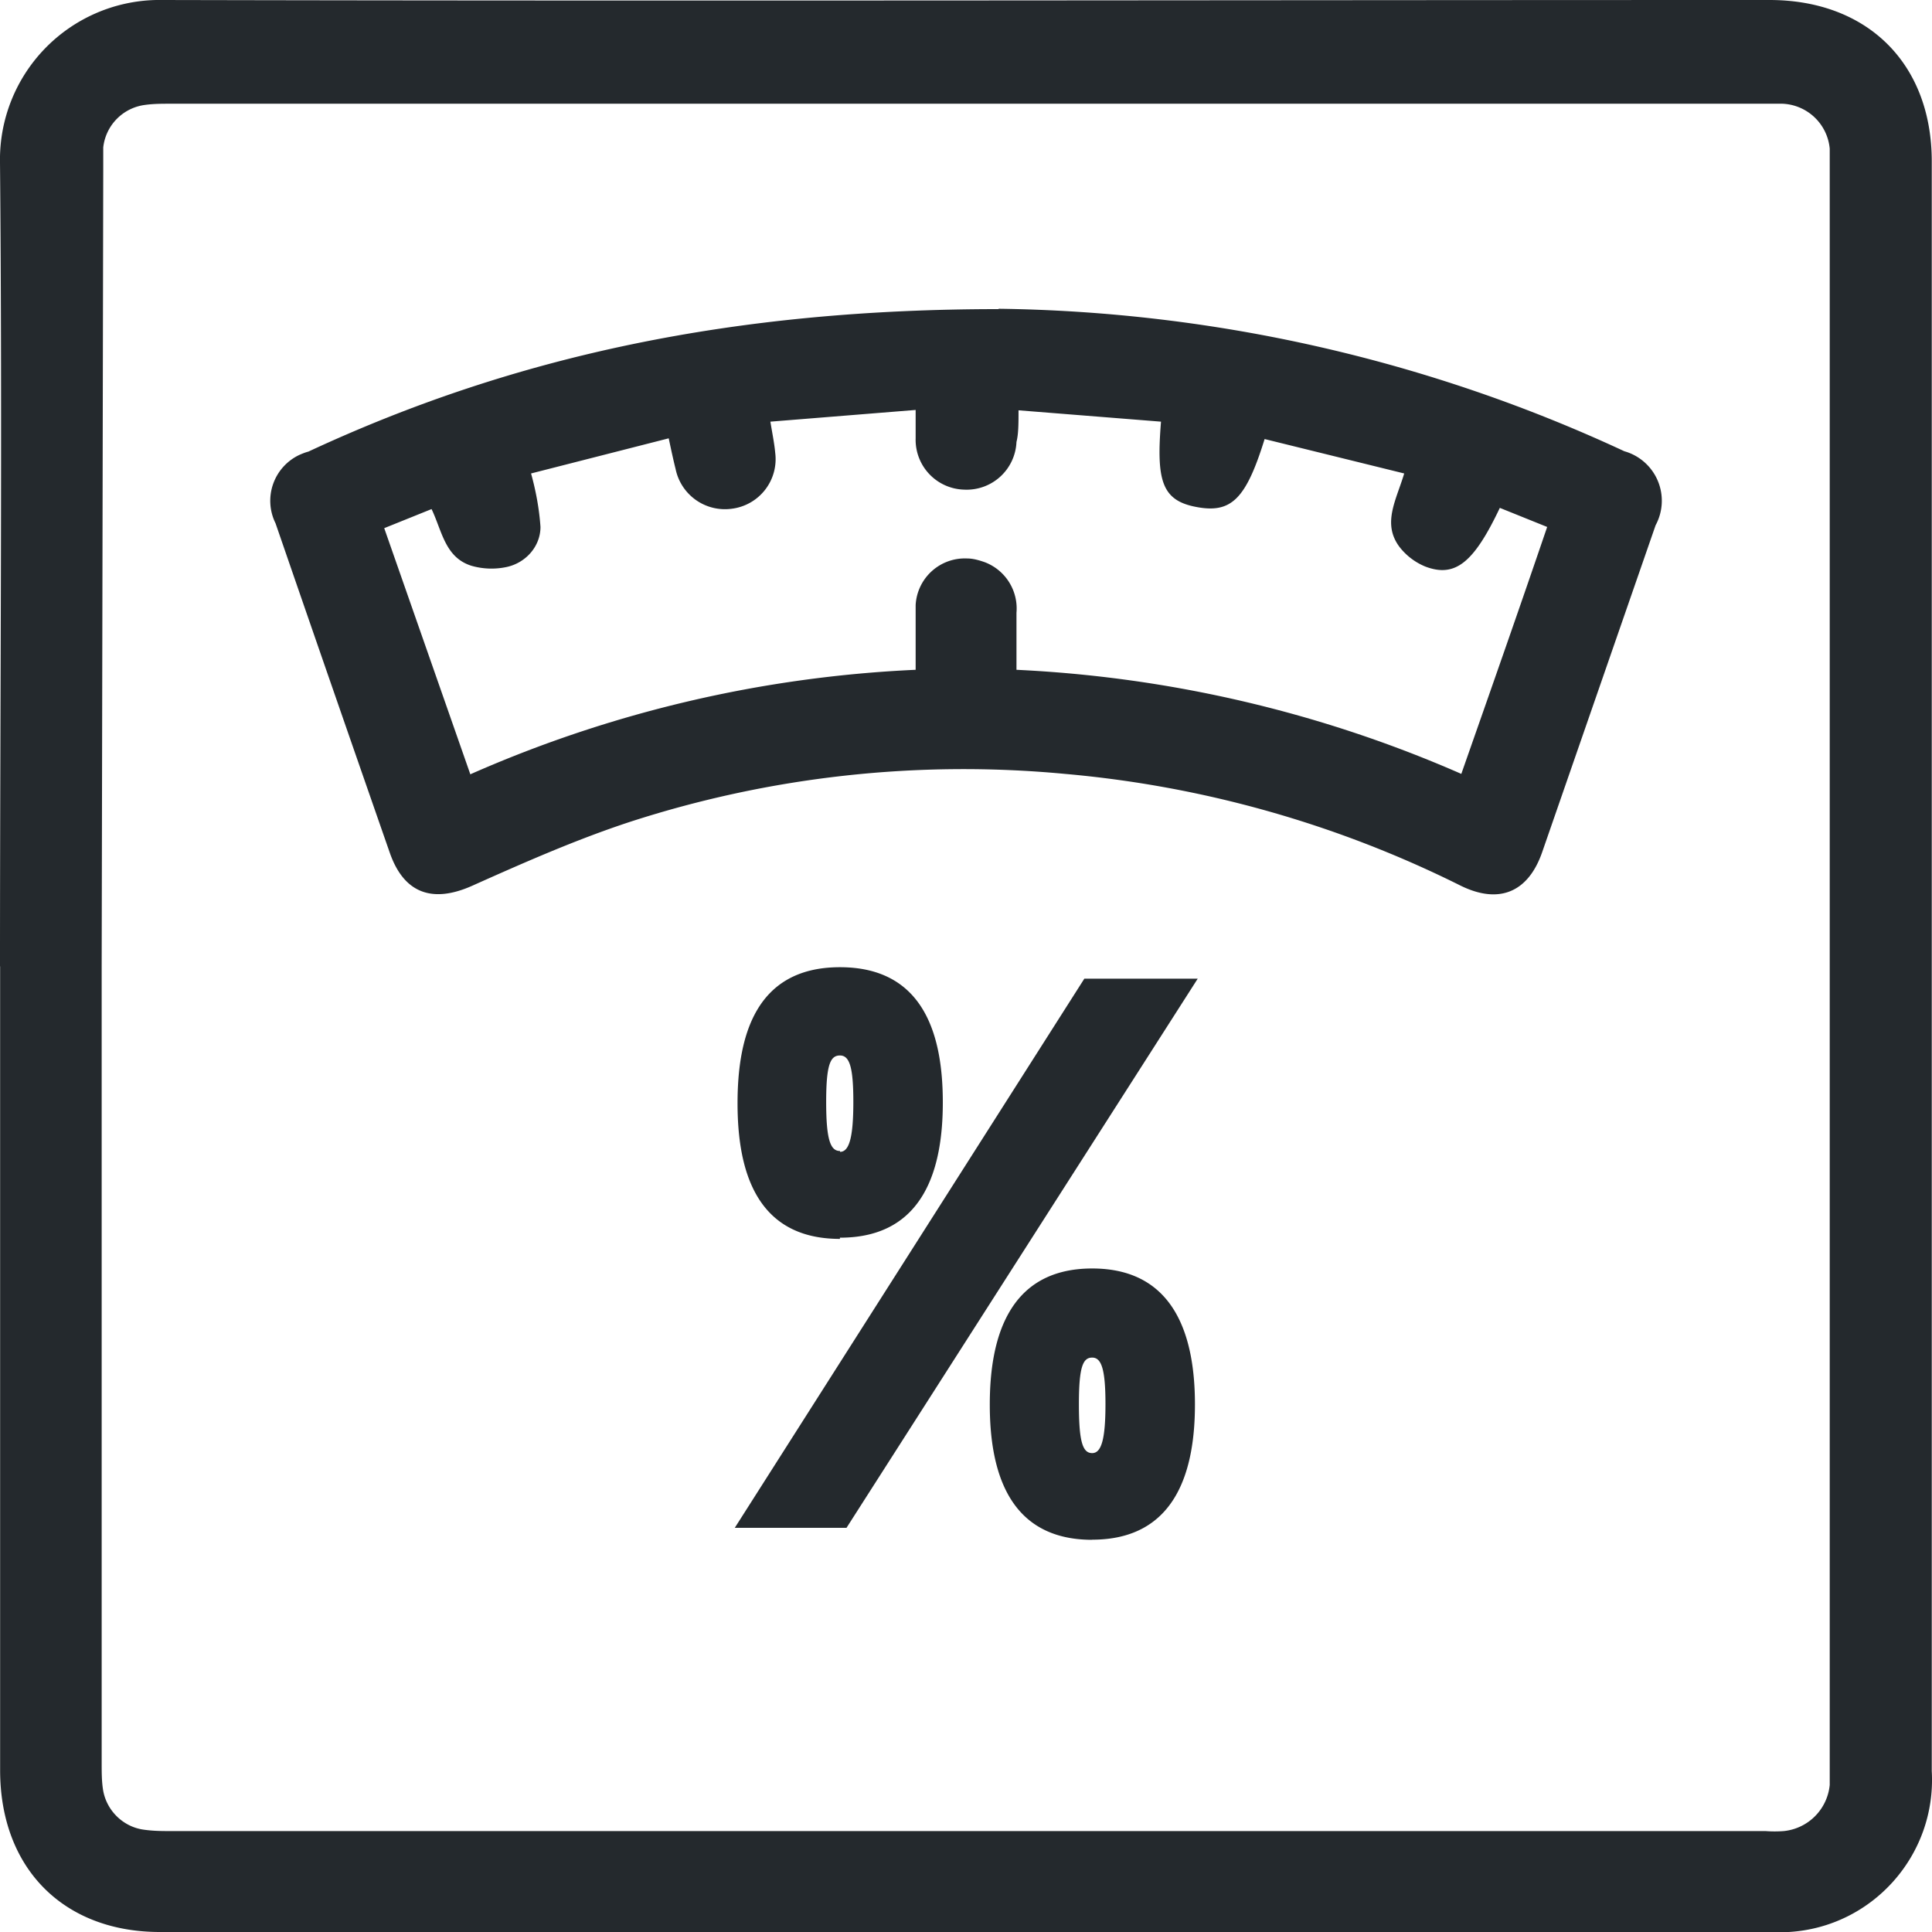
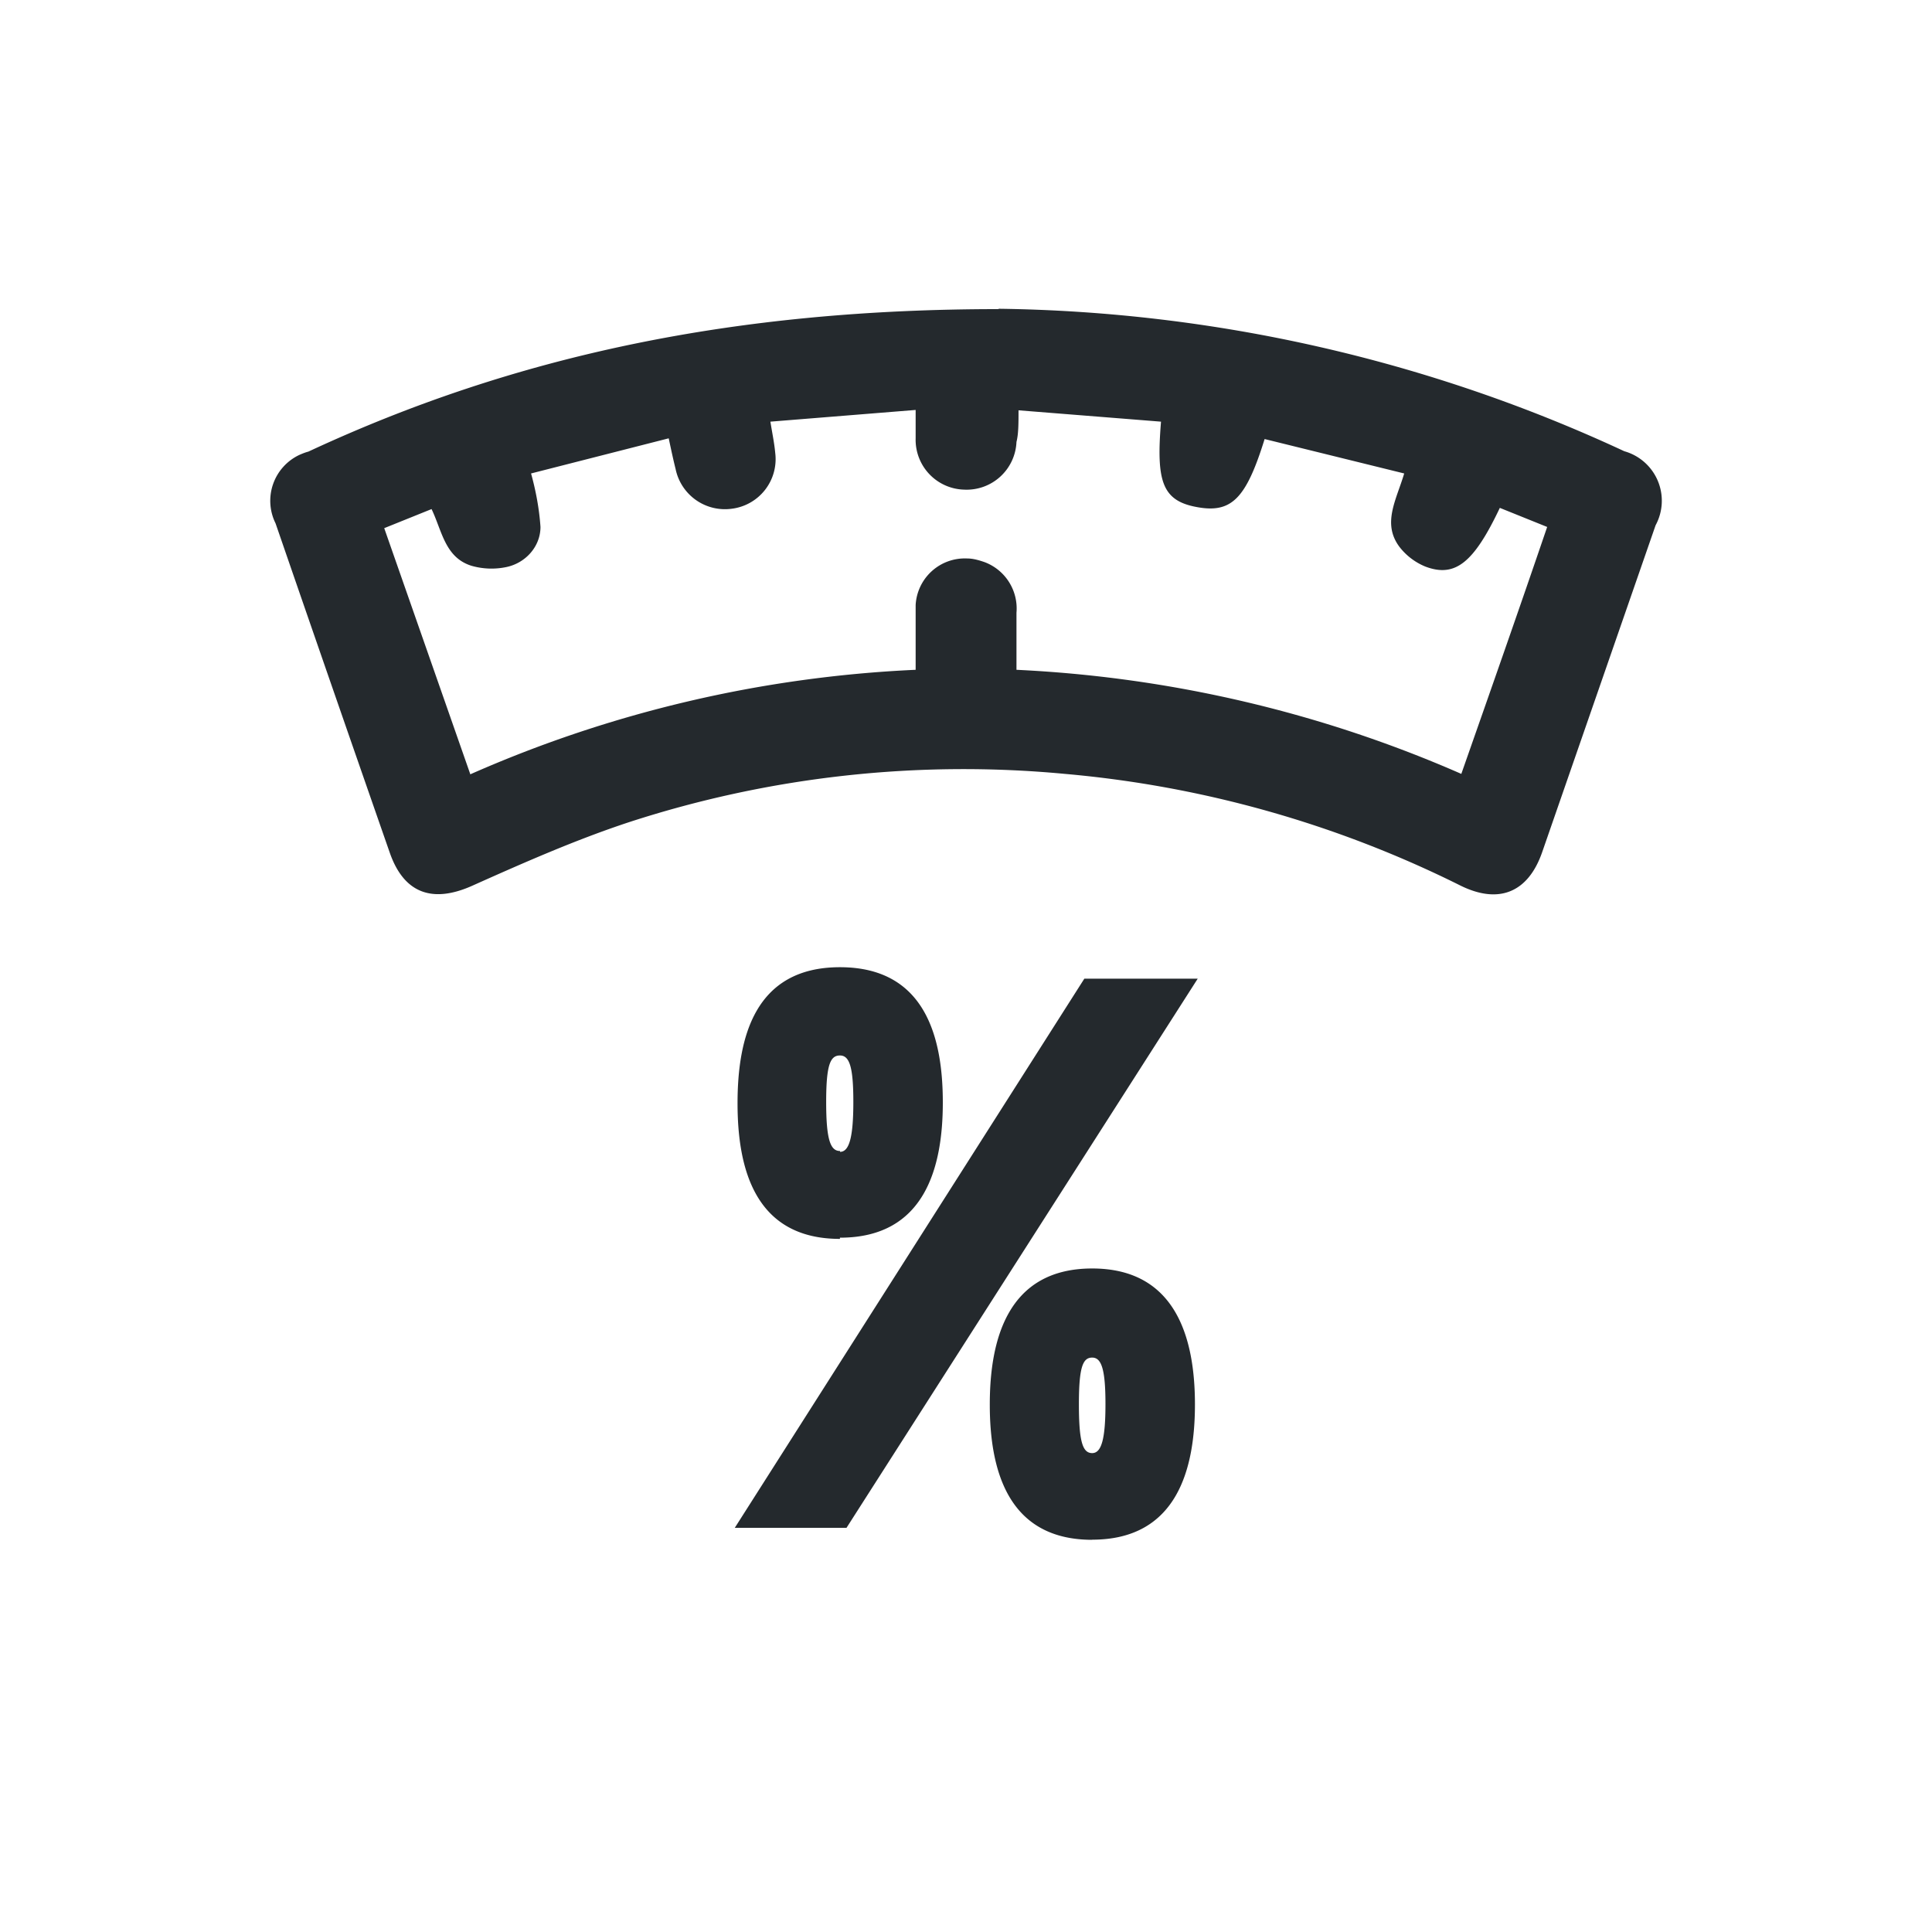
<svg xmlns="http://www.w3.org/2000/svg" width="16" height="16" viewBox="0 0 16 16">
  <g fill="#24292D" fill-rule="evenodd">
-     <path d="M.842 8.003v6.599c0 .071 0 .143.01.211.023.17.157.31.328.338.064.01.131.013.198.013H14.62c.05.004.104.004.154 0a.425.425 0 0 0 .379-.382V1.231a.41.41 0 0 0-.392-.372H1.412c-.07 0-.141 0-.212.01a.399.399 0 0 0-.345.352v.198L.842 8.003zm-.842 0c0-2.22.02-4.44 0-6.656A1.322 1.322 0 0 1 1.294 0h.054c4.435.01 8.877 0 13.306 0 .81 0 1.344.525 1.344 1.337v13.33c.04.695-.49 1.292-1.184 1.333H1.341c-.811.007-1.34-.525-1.34-1.34V8.003z" />
    <path d="M3.896 6.412a10.282 10.282 0 0 1 3.687-.865v-.536a.408.408 0 0 1 .426-.386c.05 0 .097.014.144.03a.41.41 0 0 1 .265.42v.472c1.27.06 2.521.352 3.684.862.242-.69.476-1.355.711-2.045l-.392-.158c-.215.453-.369.58-.617.486a.52.52 0 0 1-.215-.164c-.144-.194-.026-.386.04-.607l-1.156-.285c-.154.496-.275.617-.563.563-.288-.053-.335-.217-.295-.707l-1.18-.094c0 .108 0 .195-.017.262a.413.413 0 0 1-.432.395.413.413 0 0 1-.403-.425v-.235l-1.203.097c.017.104.033.181.04.258a.414.414 0 0 1-.359.463.417.417 0 0 1-.466-.329c-.02-.08-.037-.16-.057-.254l-1.14.291c.04.144.068.295.078.443 0 .16-.121.298-.282.332a.6.6 0 0 1-.288-.01c-.221-.068-.245-.289-.332-.47l-.392.158.714 2.041v-.003zM8.27 2.557c1.793.023 3.563.426 5.182 1.18a.426.426 0 0 1 .259.613l-.94 2.709c-.116.332-.358.432-.676.275a9.135 9.135 0 0 0-3.276-.925 8.95 8.95 0 0 0-3.607.399c-.446.147-.878.338-1.307.53-.325.143-.56.06-.677-.276-.319-.915-.634-1.823-.946-2.728a.42.42 0 0 1 .198-.567c.023-.01.047-.02.074-.027 1.72-.801 3.54-1.18 5.716-1.18M9.045 12.034c-.08 0-.11-.097-.11-.406 0-.308.033-.385.11-.385s.11.097.11.385c0 .289-.033.406-.11.406m0 .717c.707 0 .851-.593.851-1.12 0-.526-.144-1.126-.851-1.126s-.848.6-.848 1.127c0 .526.14 1.12.848 1.12M6.956 9.532c-.08 0-.114-.097-.114-.406 0-.308.034-.385.114-.385s.111.097.111.385c0 .289-.033.413-.11.413v-.007zm0 .718c.708 0 .852-.59.852-1.12 0-.53-.14-1.12-.852-1.12-.71 0-.848.59-.848 1.127 0 .536.141 1.123.848 1.123v-.01zm.054 2.403h-.925L8.98 8.105h.939l-2.91 4.55z" />
  </g>
</svg>